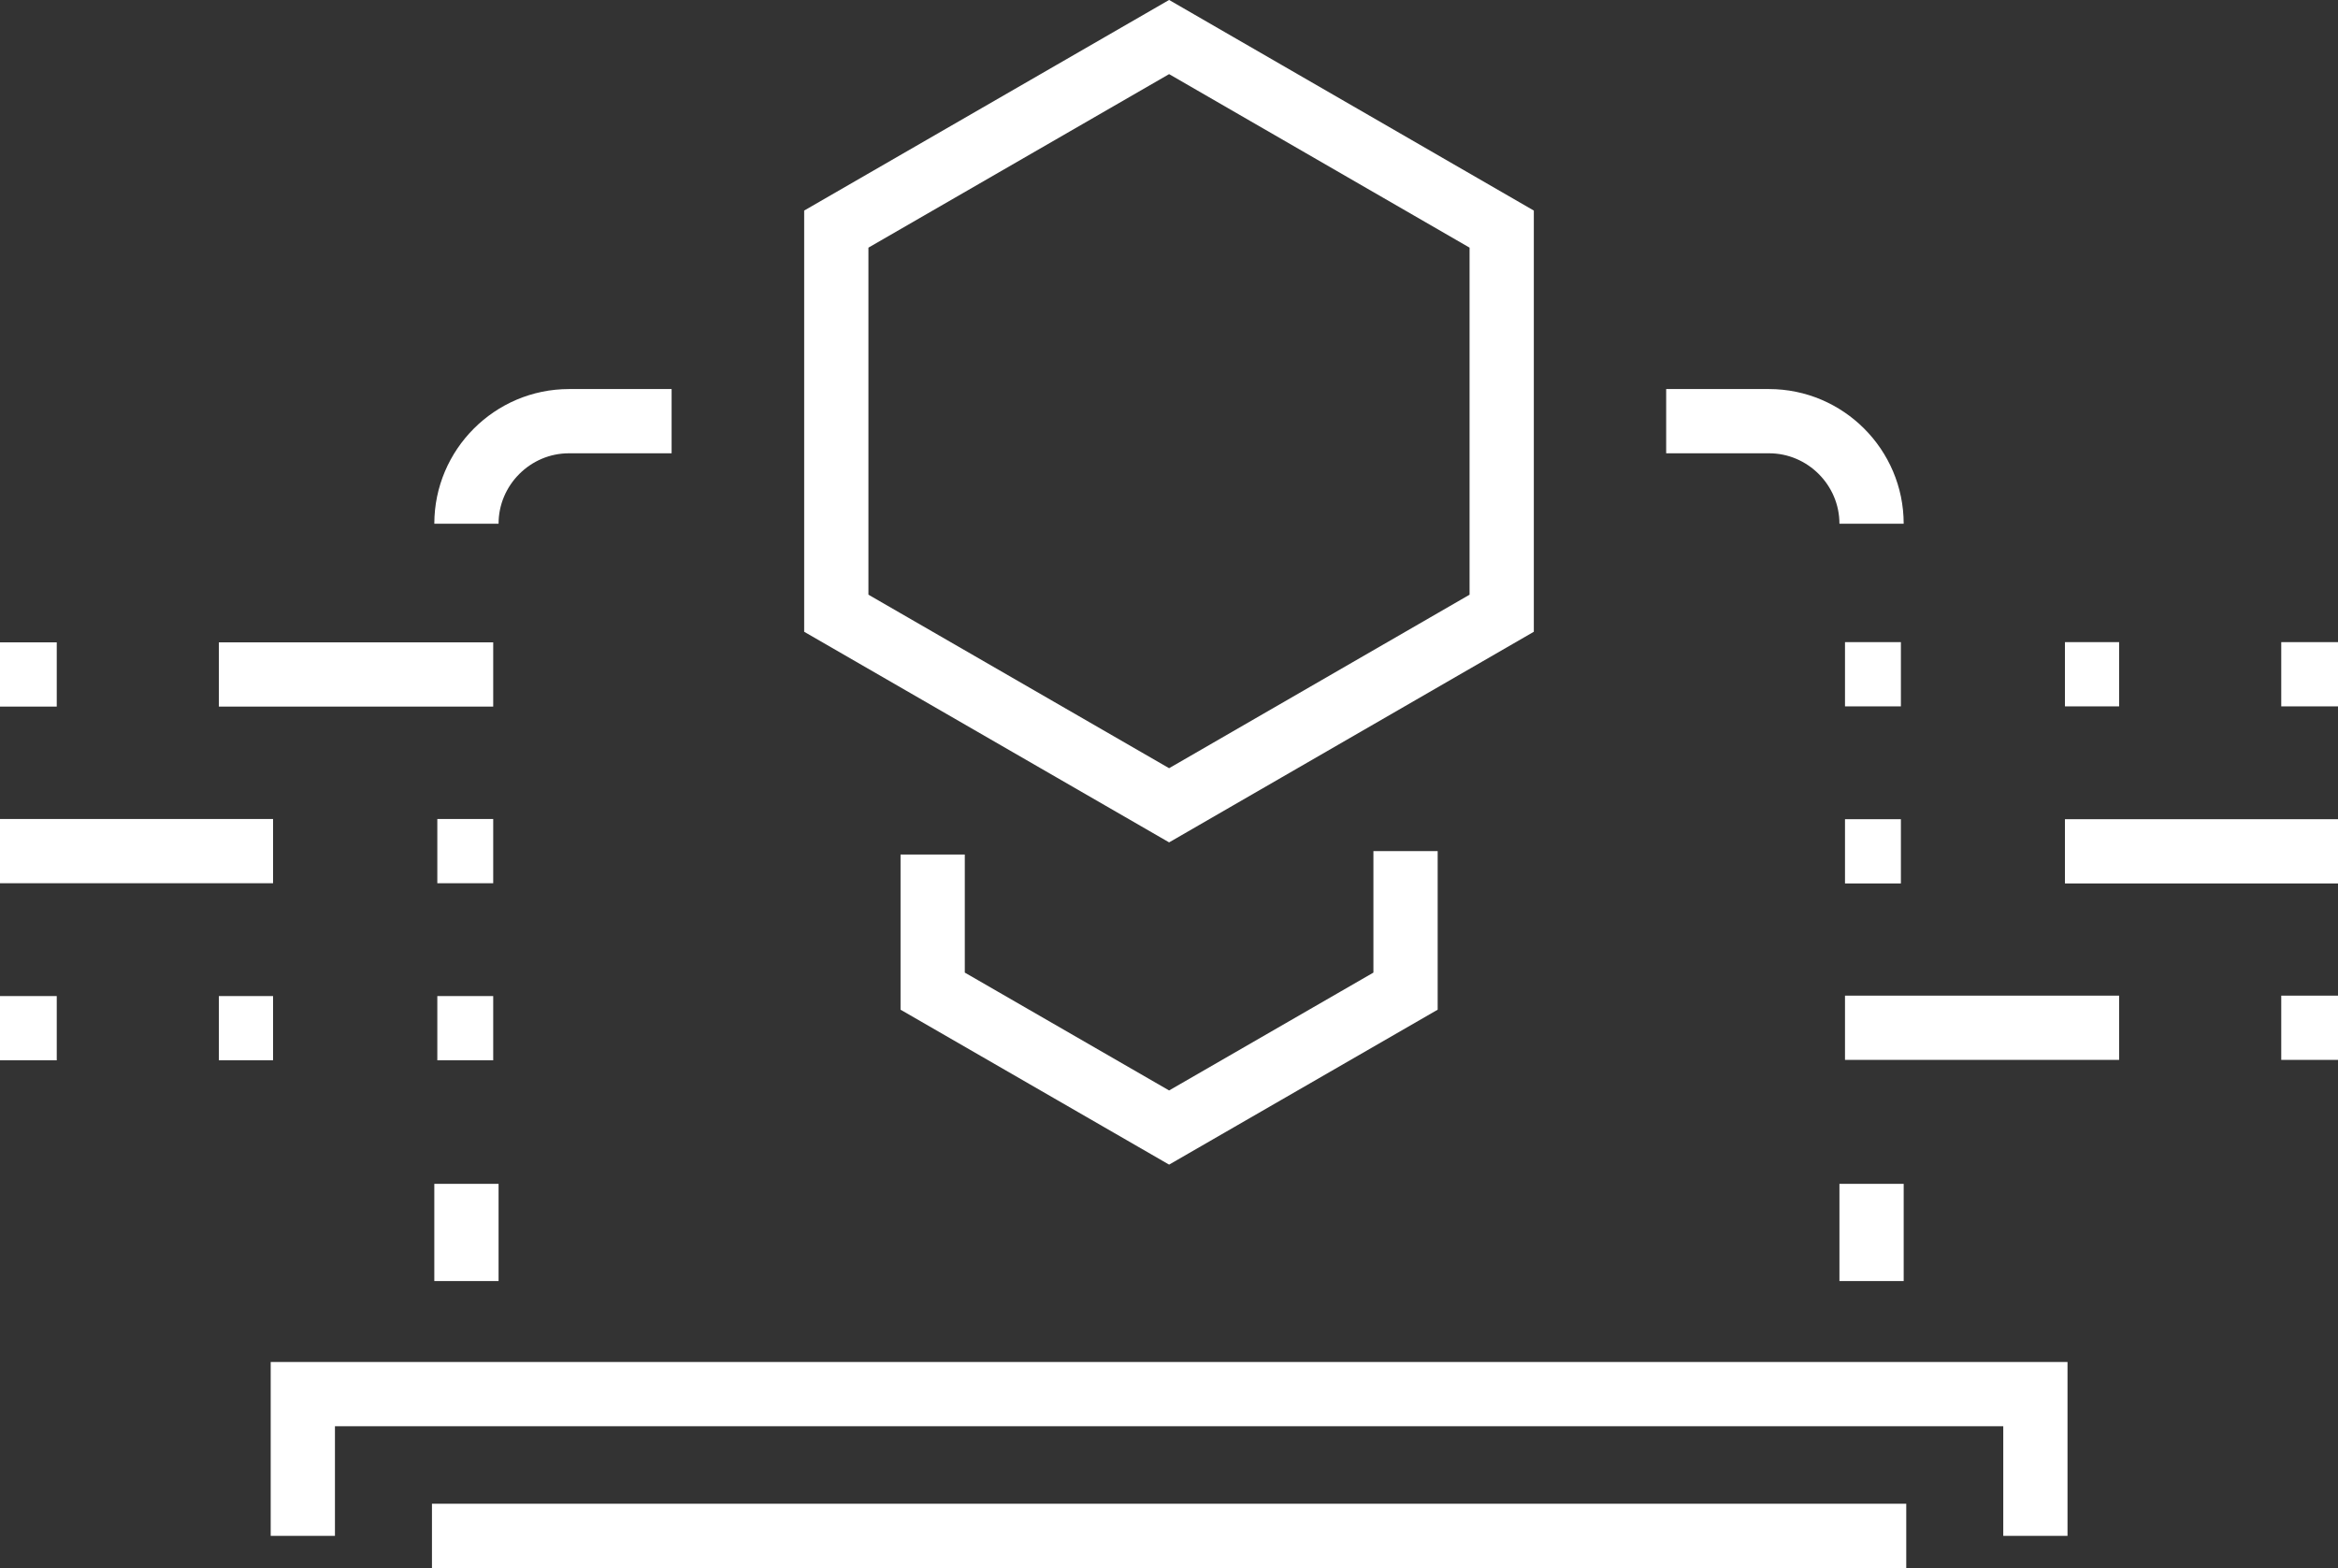
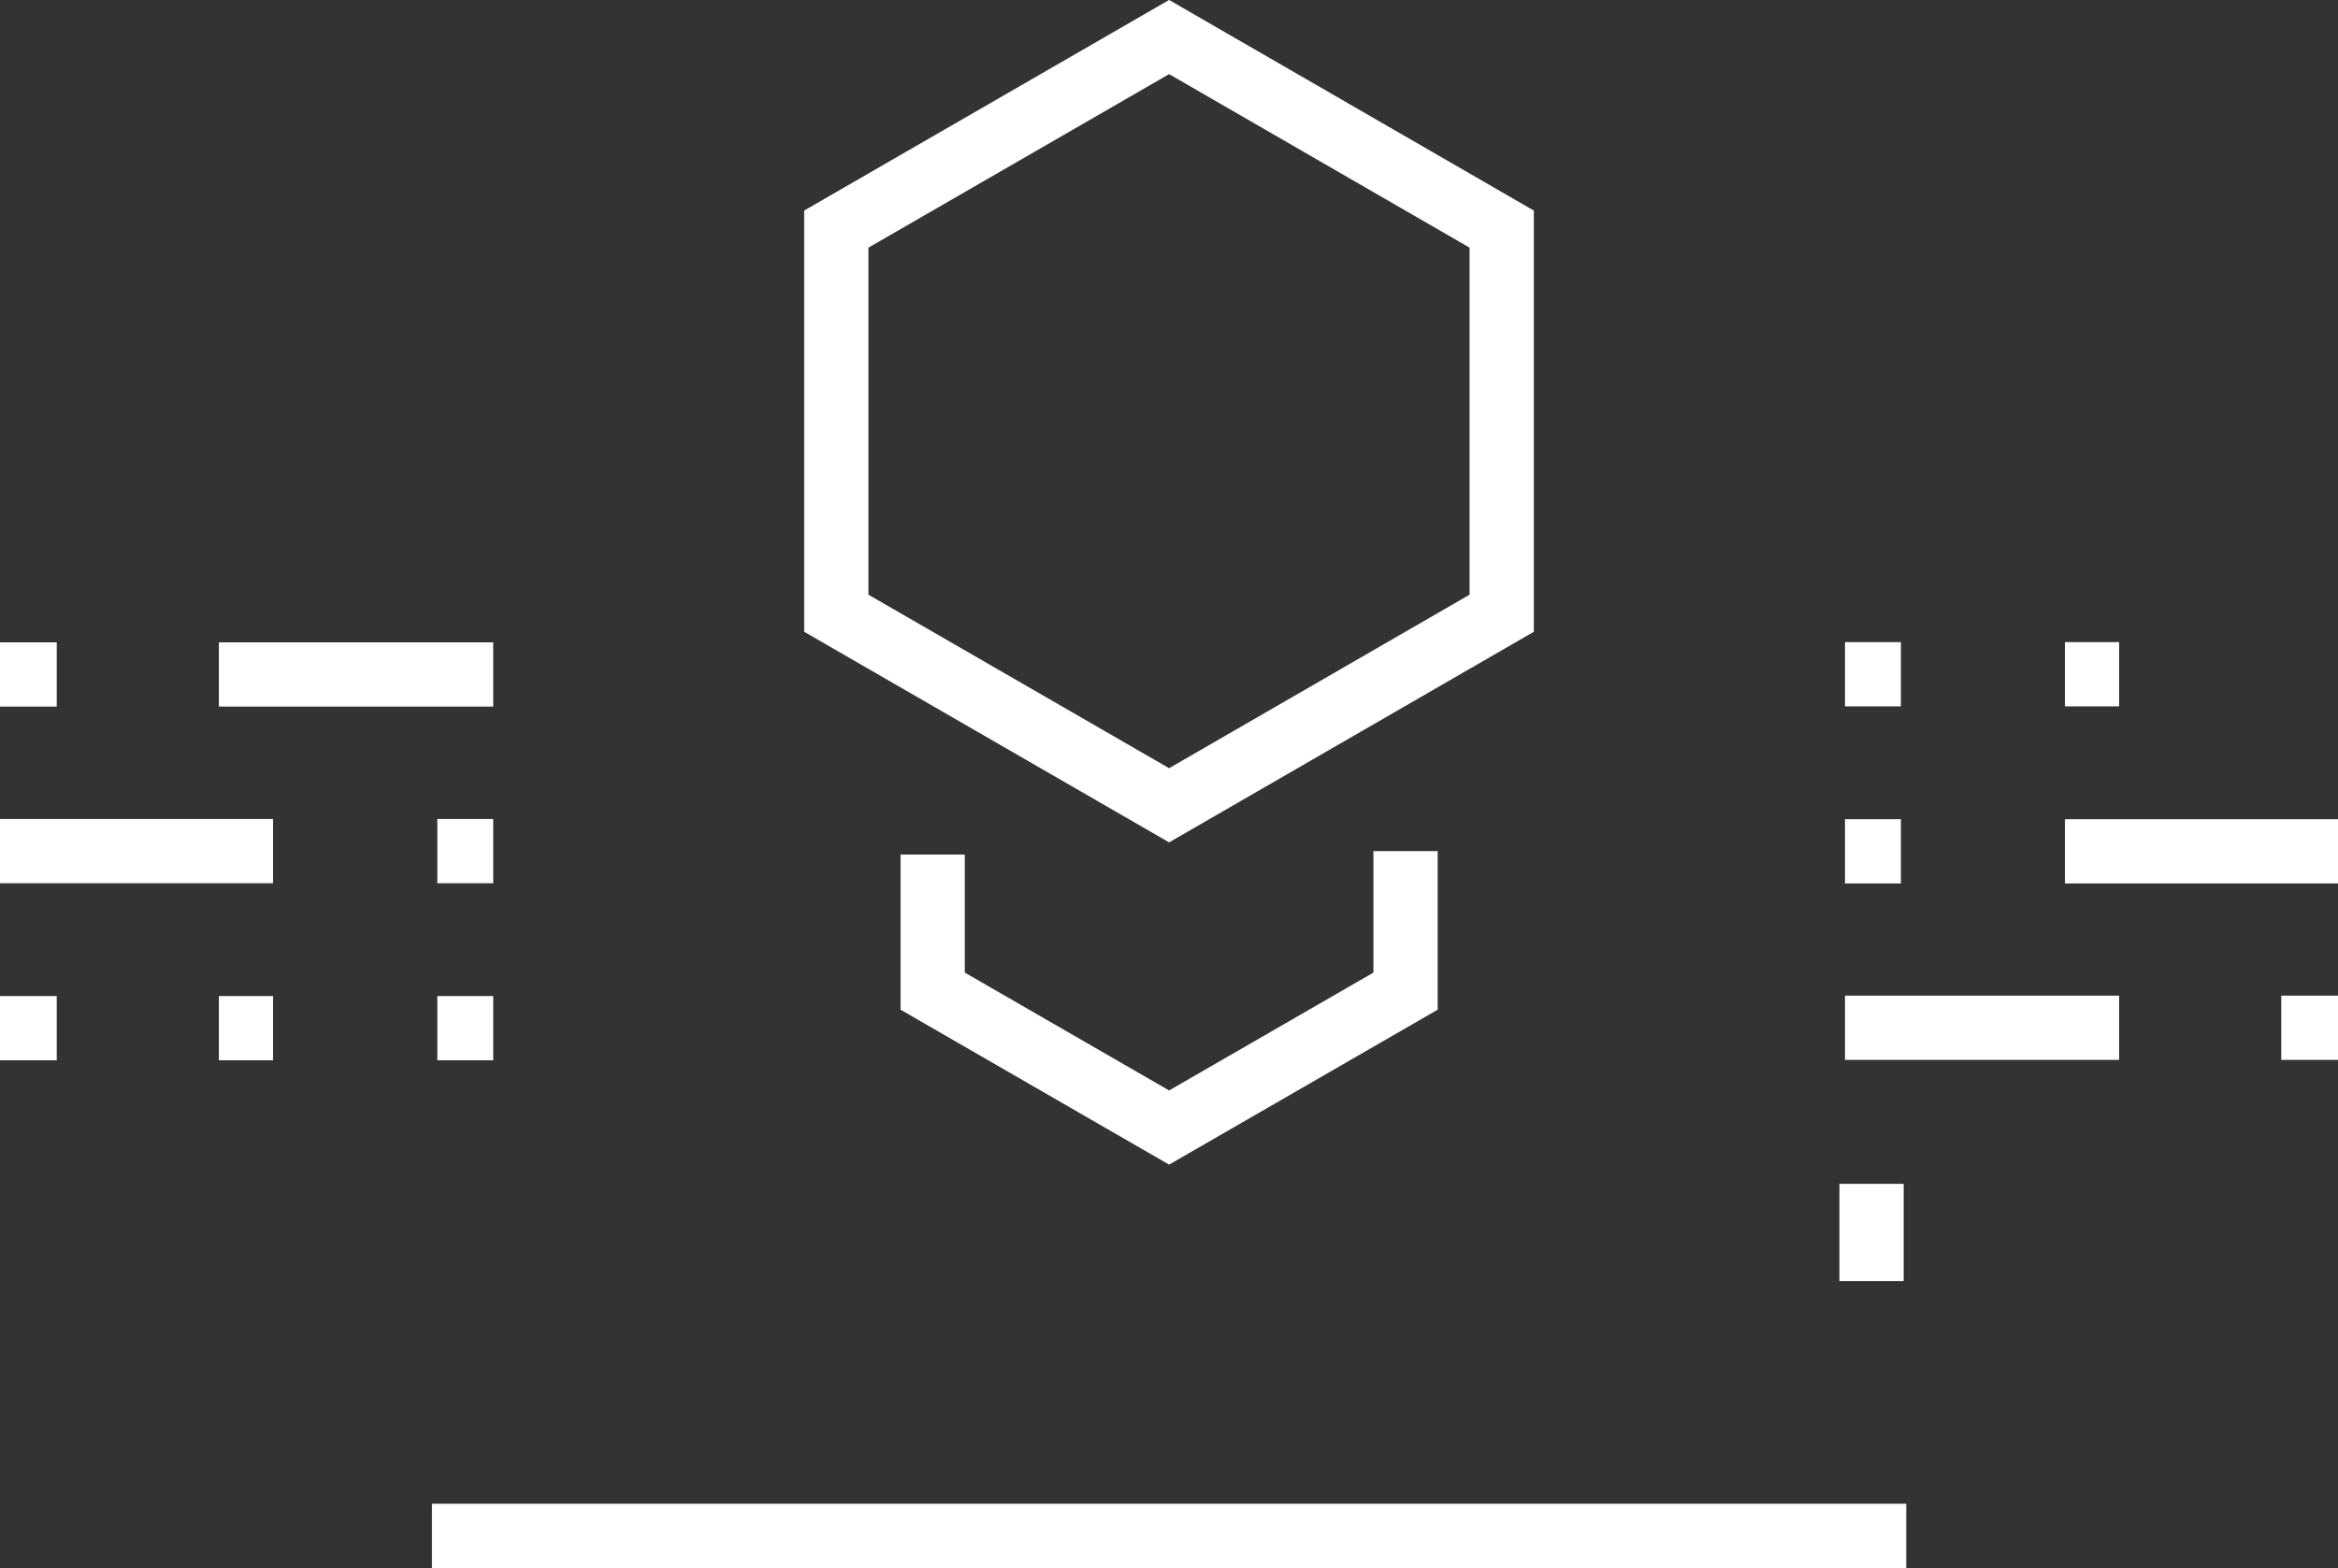
<svg xmlns="http://www.w3.org/2000/svg" version="1.1" id="Layer_1" x="0px" y="0px" viewBox="0 0 109.17 73.23" style="enable-background:new 0 0 109.17 73.23;" xml:space="preserve">
  <rect x="0" y="0" width="109.17" height="73.23" fill="#333333" stroke="none" />
  <style type="text/css">
	.st0{fill:none;stroke:#FFFFFF;stroke-width:3;stroke-miterlimit:10;}
	.st1{fill:none;stroke:#FFFFFF;stroke-width:3;}
</style>
  <g>
-     <path class="st0" d="M21.78,24.46c0-2.63,2.15-4.79,4.79-4.79h4.79" />
-     <path class="st0" d="M21.78,59.83v-4.54" />
-     <path class="st0" d="M95.04,71.73v-6.62h-80.9v6.62" />
    <path class="st0" d="M20.17,71.73h68.84" />
  </g>
-   <path class="st0" d="M87.39,24.46c0-2.63-2.15-4.79-4.79-4.79h-4.8" />
  <path class="st0" d="M87.39,59.83v-4.54" />
  <polygon class="st0" points="70.12,28.64 70.12,10.7 54.59,1.73 39.05,10.7 39.05,28.64 54.59,37.61 " />
  <polyline class="st0" points="43.55,39.91 43.55,46.29 54.59,52.66 65.63,46.29 65.63,39.75 " />
-   <line class="st1" x1="109.17" y1="31.49" x2="106.52" y2="31.49" />
  <line class="st1" x1="98.95" y1="31.49" x2="96.42" y2="31.49" />
  <line class="st1" x1="88.76" y1="31.49" x2="86.15" y2="31.49" />
  <line class="st1" x1="109.17" y1="39.76" x2="96.42" y2="39.76" />
  <line class="st1" x1="88.76" y1="39.76" x2="86.15" y2="39.76" />
  <line class="st1" x1="109.17" y1="48" x2="106.52" y2="48" />
  <line class="st1" x1="98.95" y1="48" x2="86.15" y2="48" />
  <line class="st1" x1="0" y1="48.02" x2="2.65" y2="48.02" />
  <line class="st1" x1="10.22" y1="48.02" x2="12.75" y2="48.02" />
  <line class="st1" x1="20.42" y1="48.02" x2="23.03" y2="48.02" />
  <line class="st1" x1="0" y1="39.75" x2="12.75" y2="39.75" />
  <line class="st1" x1="20.42" y1="39.75" x2="23.03" y2="39.75" />
  <line class="st1" x1="0" y1="31.5" x2="2.65" y2="31.5" />
  <line class="st1" x1="10.22" y1="31.5" x2="23.03" y2="31.5" />
</svg>